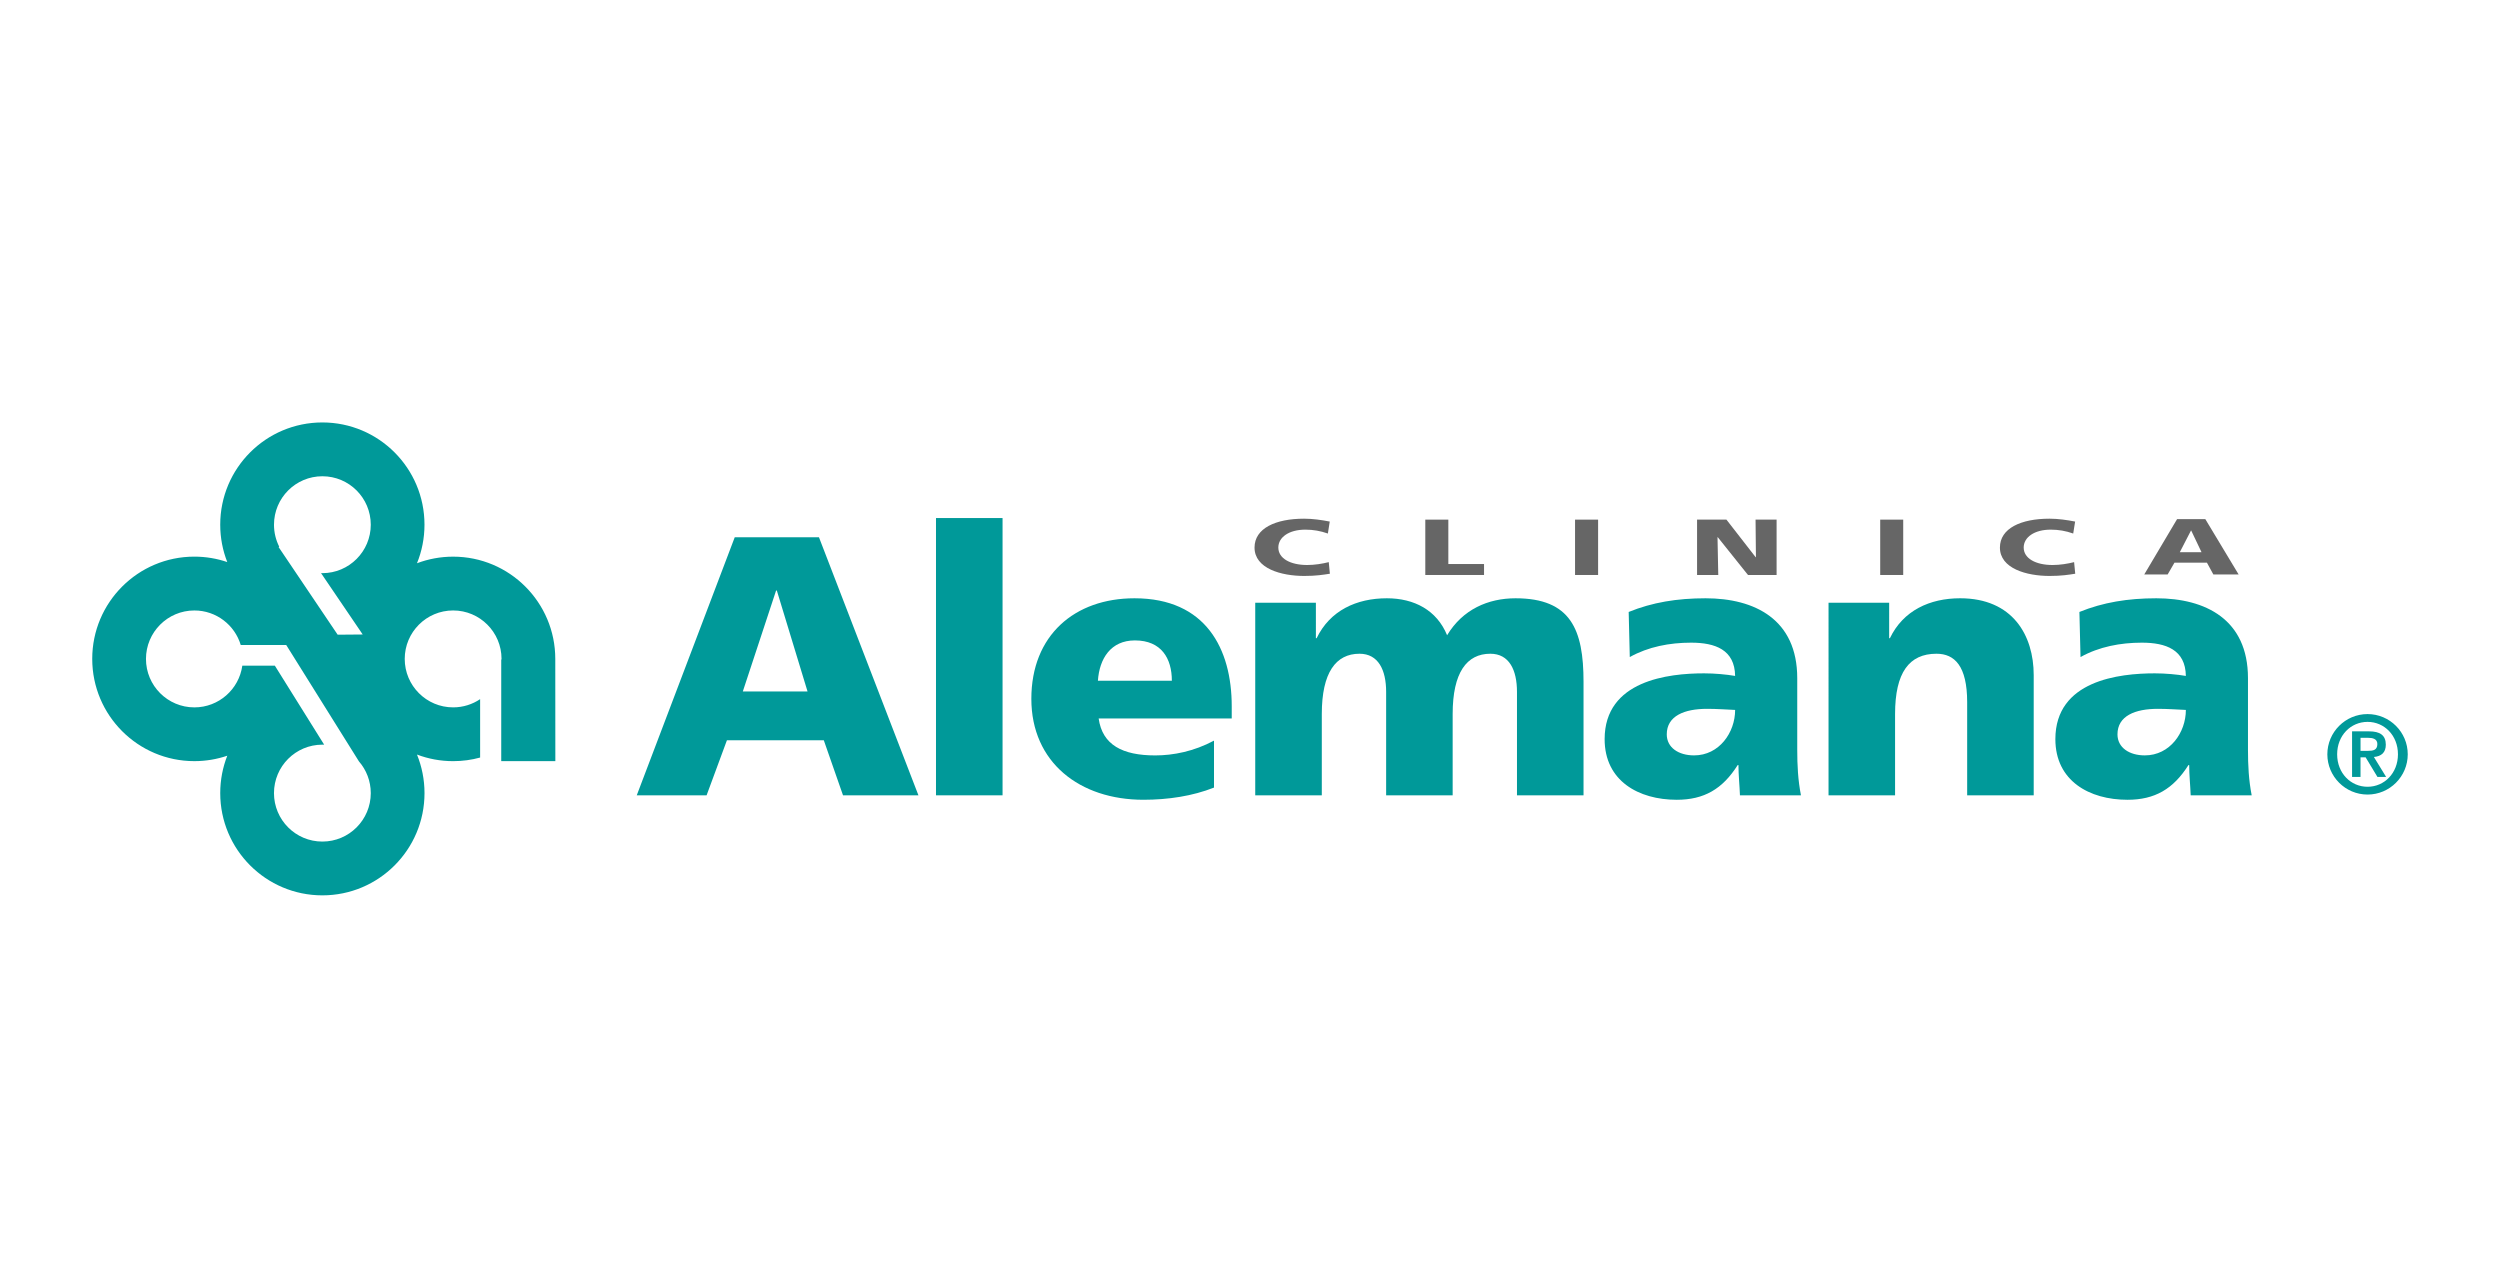
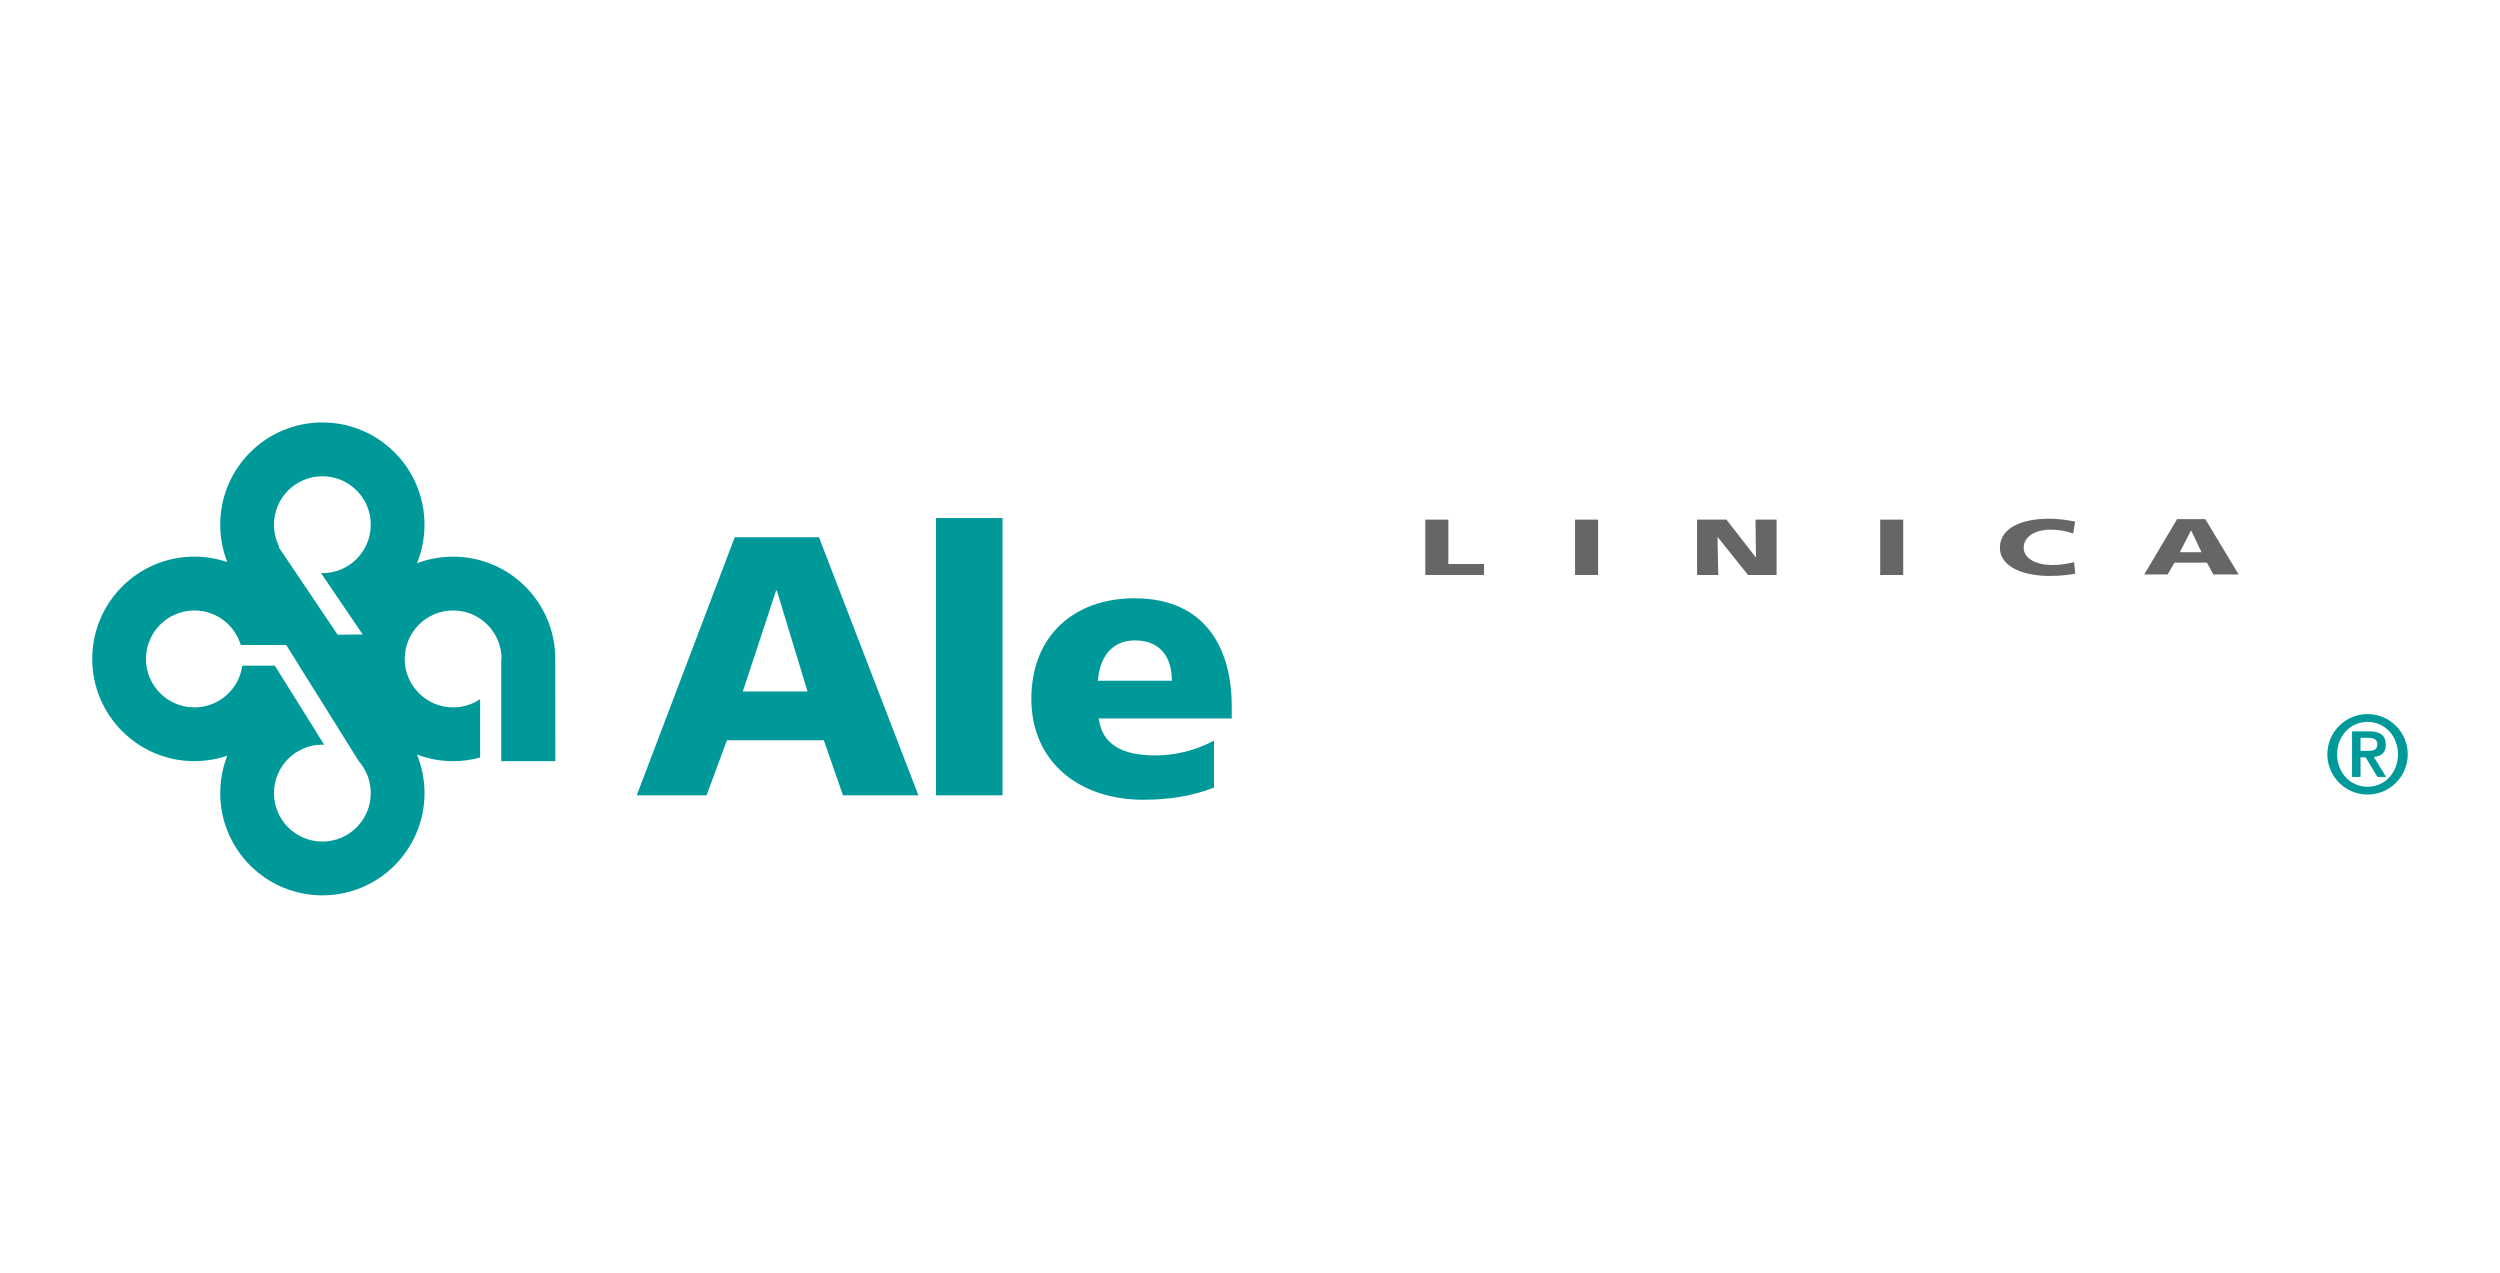
<svg xmlns="http://www.w3.org/2000/svg" version="1.1" id="Capa_1" x="0px" y="0px" width="235.75px" height="120px" viewBox="-21.664 -5.747 235.75 120" enable-background="new -21.664 -5.747 235.75 120" xml:space="preserve">
  <rect x="-21.664" y="-5.747" opacity="0" fill="#FFFFFF" width="235.75" height="120" />
  <g>
    <path fill="#009999" d="M13.3,69.044c0,2.524-2.044,4.569-4.565,4.569s-4.563-2.045-4.563-4.569s2.041-4.569,4.563-4.569   c0.059,0,0.115,0,0.171,0.003l-4.652-7.453H1.186c-0.31,2.224-2.215,3.934-4.521,3.934c-2.521,0-4.564-2.046-4.564-4.569   s2.043-4.57,4.564-4.57c2.065,0,3.81,1.374,4.373,3.258h4.29l6.854,10.971C12.877,66.85,13.3,67.897,13.3,69.044 M13.3,43.733   c0,2.523-2.044,4.569-4.565,4.569l-0.123-0.002l3.928,5.785l-2.363,0.02l-5.567-8.262l0.056-0.039   c-0.314-0.621-0.492-1.326-0.492-2.071c0-2.524,2.041-4.569,4.563-4.569S13.3,41.209,13.3,43.733 M30.705,66.025l-0.006-9.584   v-0.053c0-5.324-4.313-9.642-9.631-9.642c-1.202,0-2.352,0.221-3.41,0.622c0.455-1.121,0.707-2.35,0.707-3.636   c0-5.325-4.313-9.642-9.631-9.642c-5.32,0-9.631,4.316-9.63,9.642c0,1.243,0.234,2.434,0.664,3.525   c-0.974-0.332-2.018-0.513-3.104-0.513c-5.318,0-9.631,4.318-9.63,9.643c0,5.324,4.312,9.642,9.631,9.642   c1.086,0,2.13-0.181,3.104-0.512C-0.66,66.61-0.896,67.8-0.896,69.043c0,5.326,4.311,9.642,9.63,9.642   c5.32,0.001,9.633-4.315,9.633-9.641c0-1.286-0.254-2.513-0.709-3.636c1.061,0.402,2.209,0.622,3.41,0.622   c0.88,0,1.734-0.118,2.544-0.34v-5.507c-0.728,0.488-1.603,0.775-2.544,0.775c-2.522,0-4.566-2.047-4.566-4.57   s2.044-4.569,4.566-4.569c2.52,0,4.563,2.046,4.563,4.569l0.001,0.053h-0.029v9.584H30.705z" />
    <g>
      <g>
        <path fill="#009999" d="M54.486,59.456h-6.102l3.138-9.517h0.069L54.486,59.456z M64.945,69.253l-9.38-24.334h-7.944     l-9.24,24.334h6.586l1.918-5.194h9.135l1.813,5.194H64.945z" />
        <rect x="66.6" y="43.105" fill="#009999" width="6.277" height="26.147" />
        <path fill="#009999" d="M88.842,58.447h-6.973c0.139-2.095,1.22-3.803,3.488-3.803C87.865,54.645,88.842,56.353,88.842,58.447      M94.488,62.002v-1.151c0-5.404-2.439-10.18-9.168-10.18c-5.646,0-9.728,3.487-9.728,9.483c0,5.995,4.567,9.517,10.563,9.517     c2.338,0,4.639-0.348,6.661-1.149v-4.428c-1.883,1.01-3.836,1.395-5.544,1.395c-3.067,0-4.985-0.979-5.333-3.486H94.488z" />
-         <path fill="#009999" d="M96.705,69.253h6.277v-7.668c0-3.907,1.323-5.685,3.555-5.685c1.777,0,2.512,1.534,2.512,3.592v9.761     h6.273v-7.668c0-3.907,1.324-5.685,3.554-5.685c1.78,0,2.511,1.534,2.511,3.592v9.761h6.276V58.551     c0-4.914-1.188-7.88-6.415-7.88c-2.58,0-4.983,1.047-6.45,3.487c-0.974-2.37-3.101-3.487-5.681-3.487     c-2.858,0-5.366,1.151-6.624,3.767h-0.069V51.09h-5.719V69.253z" />
-         <path fill="#009999" d="M141.959,61.199c0,2.128-1.498,4.287-3.869,4.287c-1.463,0-2.578-0.73-2.578-1.985     c0-1.743,1.672-2.405,3.799-2.405C140.252,61.096,141.156,61.166,141.959,61.199 M148.166,69.253     c-0.281-1.431-0.35-2.858-0.35-4.288v-6.764c0-5.541-4.008-7.53-8.645-7.53c-2.684,0-5.021,0.384-7.25,1.29l0.103,4.254     c1.743-0.977,3.767-1.359,5.787-1.359c2.267,0,4.112,0.662,4.147,3.137c-0.803-0.139-1.916-0.244-2.928-0.244     c-3.346,0-9.377,0.662-9.377,6.207c0,3.938,3.206,5.716,6.799,5.716c2.578,0,4.32-1.011,5.75-3.276h0.07     c0,0.939,0.105,1.882,0.141,2.858H148.166z" />
-         <path fill="#009999" d="M150.768,69.253h6.273v-7.668c0-3.907,1.326-5.685,3.904-5.685c1.709,0,2.895,1.151,2.895,4.567v8.785     h6.275v-11.33c0-3.765-1.988-7.252-6.938-7.252c-2.859,0-5.369,1.151-6.623,3.767h-0.07V51.09h-5.717V69.253z" />
-         <path fill="#009999" d="M184.463,61.199c0,2.128-1.498,4.287-3.869,4.287c-1.463,0-2.58-0.73-2.58-1.985     c0-1.743,1.674-2.405,3.801-2.405C182.756,61.096,183.66,61.166,184.463,61.199 M190.67,69.253     c-0.281-1.431-0.35-2.858-0.35-4.288v-6.764c0-5.541-4.01-7.53-8.646-7.53c-2.682,0-5.02,0.384-7.25,1.29l0.105,4.254     c1.742-0.977,3.766-1.359,5.785-1.359c2.266,0,4.113,0.662,4.148,3.137c-0.803-0.139-1.918-0.244-2.928-0.244     c-3.348,0-9.377,0.662-9.377,6.207c0,3.938,3.209,5.716,6.799,5.716c2.578,0,4.32-1.011,5.752-3.276h0.068     c0,0.939,0.104,1.882,0.141,2.858H190.67z" />
        <path fill="#666666" d="M185.938,46.323h-2.045l1.053-2.041h0.021L185.938,46.323z M189.439,48.426l-3.141-5.219h-2.664     l-3.096,5.219h2.207l0.643-1.114h3.061l0.607,1.114H189.439z" />
        <path fill="#666666" d="M173.924,47.262c-0.596,0.15-1.318,0.271-2.031,0.271c-1.59,0-2.723-0.621-2.723-1.646     c0-0.972,1.004-1.689,2.549-1.689c0.746,0,1.424,0.119,2.121,0.367l0.18-1.129c-0.785-0.15-1.588-0.271-2.418-0.271     c-2.688,0-4.674,0.906-4.674,2.723c0,1.975,2.512,2.677,4.684,2.677c1.109,0,1.801-0.112,2.418-0.21L173.924,47.262z" />
        <rect x="155.639" y="43.254" fill="#666666" width="2.17" height="5.22" />
        <polygon fill="#666666" points="138.369,48.474 140.369,48.474 140.297,44.908 140.32,44.908 143.172,48.474 145.869,48.474      145.869,43.254 143.885,43.254 143.92,46.799 143.895,46.799 141.139,43.254 138.369,43.254    " />
        <rect x="126.863" y="43.254" fill="#666666" width="2.174" height="5.22" />
        <polygon fill="#666666" points="112.742,48.474 118.281,48.474 118.281,47.441 114.914,47.441 114.914,43.254 112.742,43.254         " />
-         <path fill="#666666" d="M103.638,47.262c-0.597,0.15-1.321,0.271-2.034,0.271c-1.589,0-2.721-0.621-2.721-1.646     c0-0.972,1.004-1.689,2.548-1.689c0.745,0,1.421,0.119,2.124,0.367l0.176-1.129c-0.783-0.15-1.589-0.271-2.419-0.271     c-2.685,0-4.673,0.906-4.673,2.723c0,1.975,2.512,2.677,4.687,2.677c1.107,0,1.797-0.112,2.418-0.21L103.638,47.262z" />
      </g>
    </g>
    <path fill="#009999" d="M204.463,65.385c0,1.775-1.281,3.06-2.867,3.06s-2.867-1.284-2.867-3.06c0-1.777,1.281-3.059,2.867-3.059   S204.463,63.607,204.463,65.385 M205.387,65.385c0-2.092-1.701-3.795-3.791-3.795s-3.791,1.703-3.791,3.795   s1.701,3.795,3.791,3.795S205.387,67.477,205.387,65.385" />
    <path fill="#009999" d="M201.637,65.058h-0.703v-1.229h0.715c0.408,0,0.871,0.084,0.871,0.588   C202.52,64.996,202.111,65.058,201.637,65.058 M202.193,65.637c0.705-0.064,1.125-0.42,1.125-1.156   c0-0.904-0.557-1.262-1.586-1.262h-1.596v4.3h0.797V65.67h0.482l1.115,1.849h0.818L202.193,65.637z" />
  </g>
</svg>